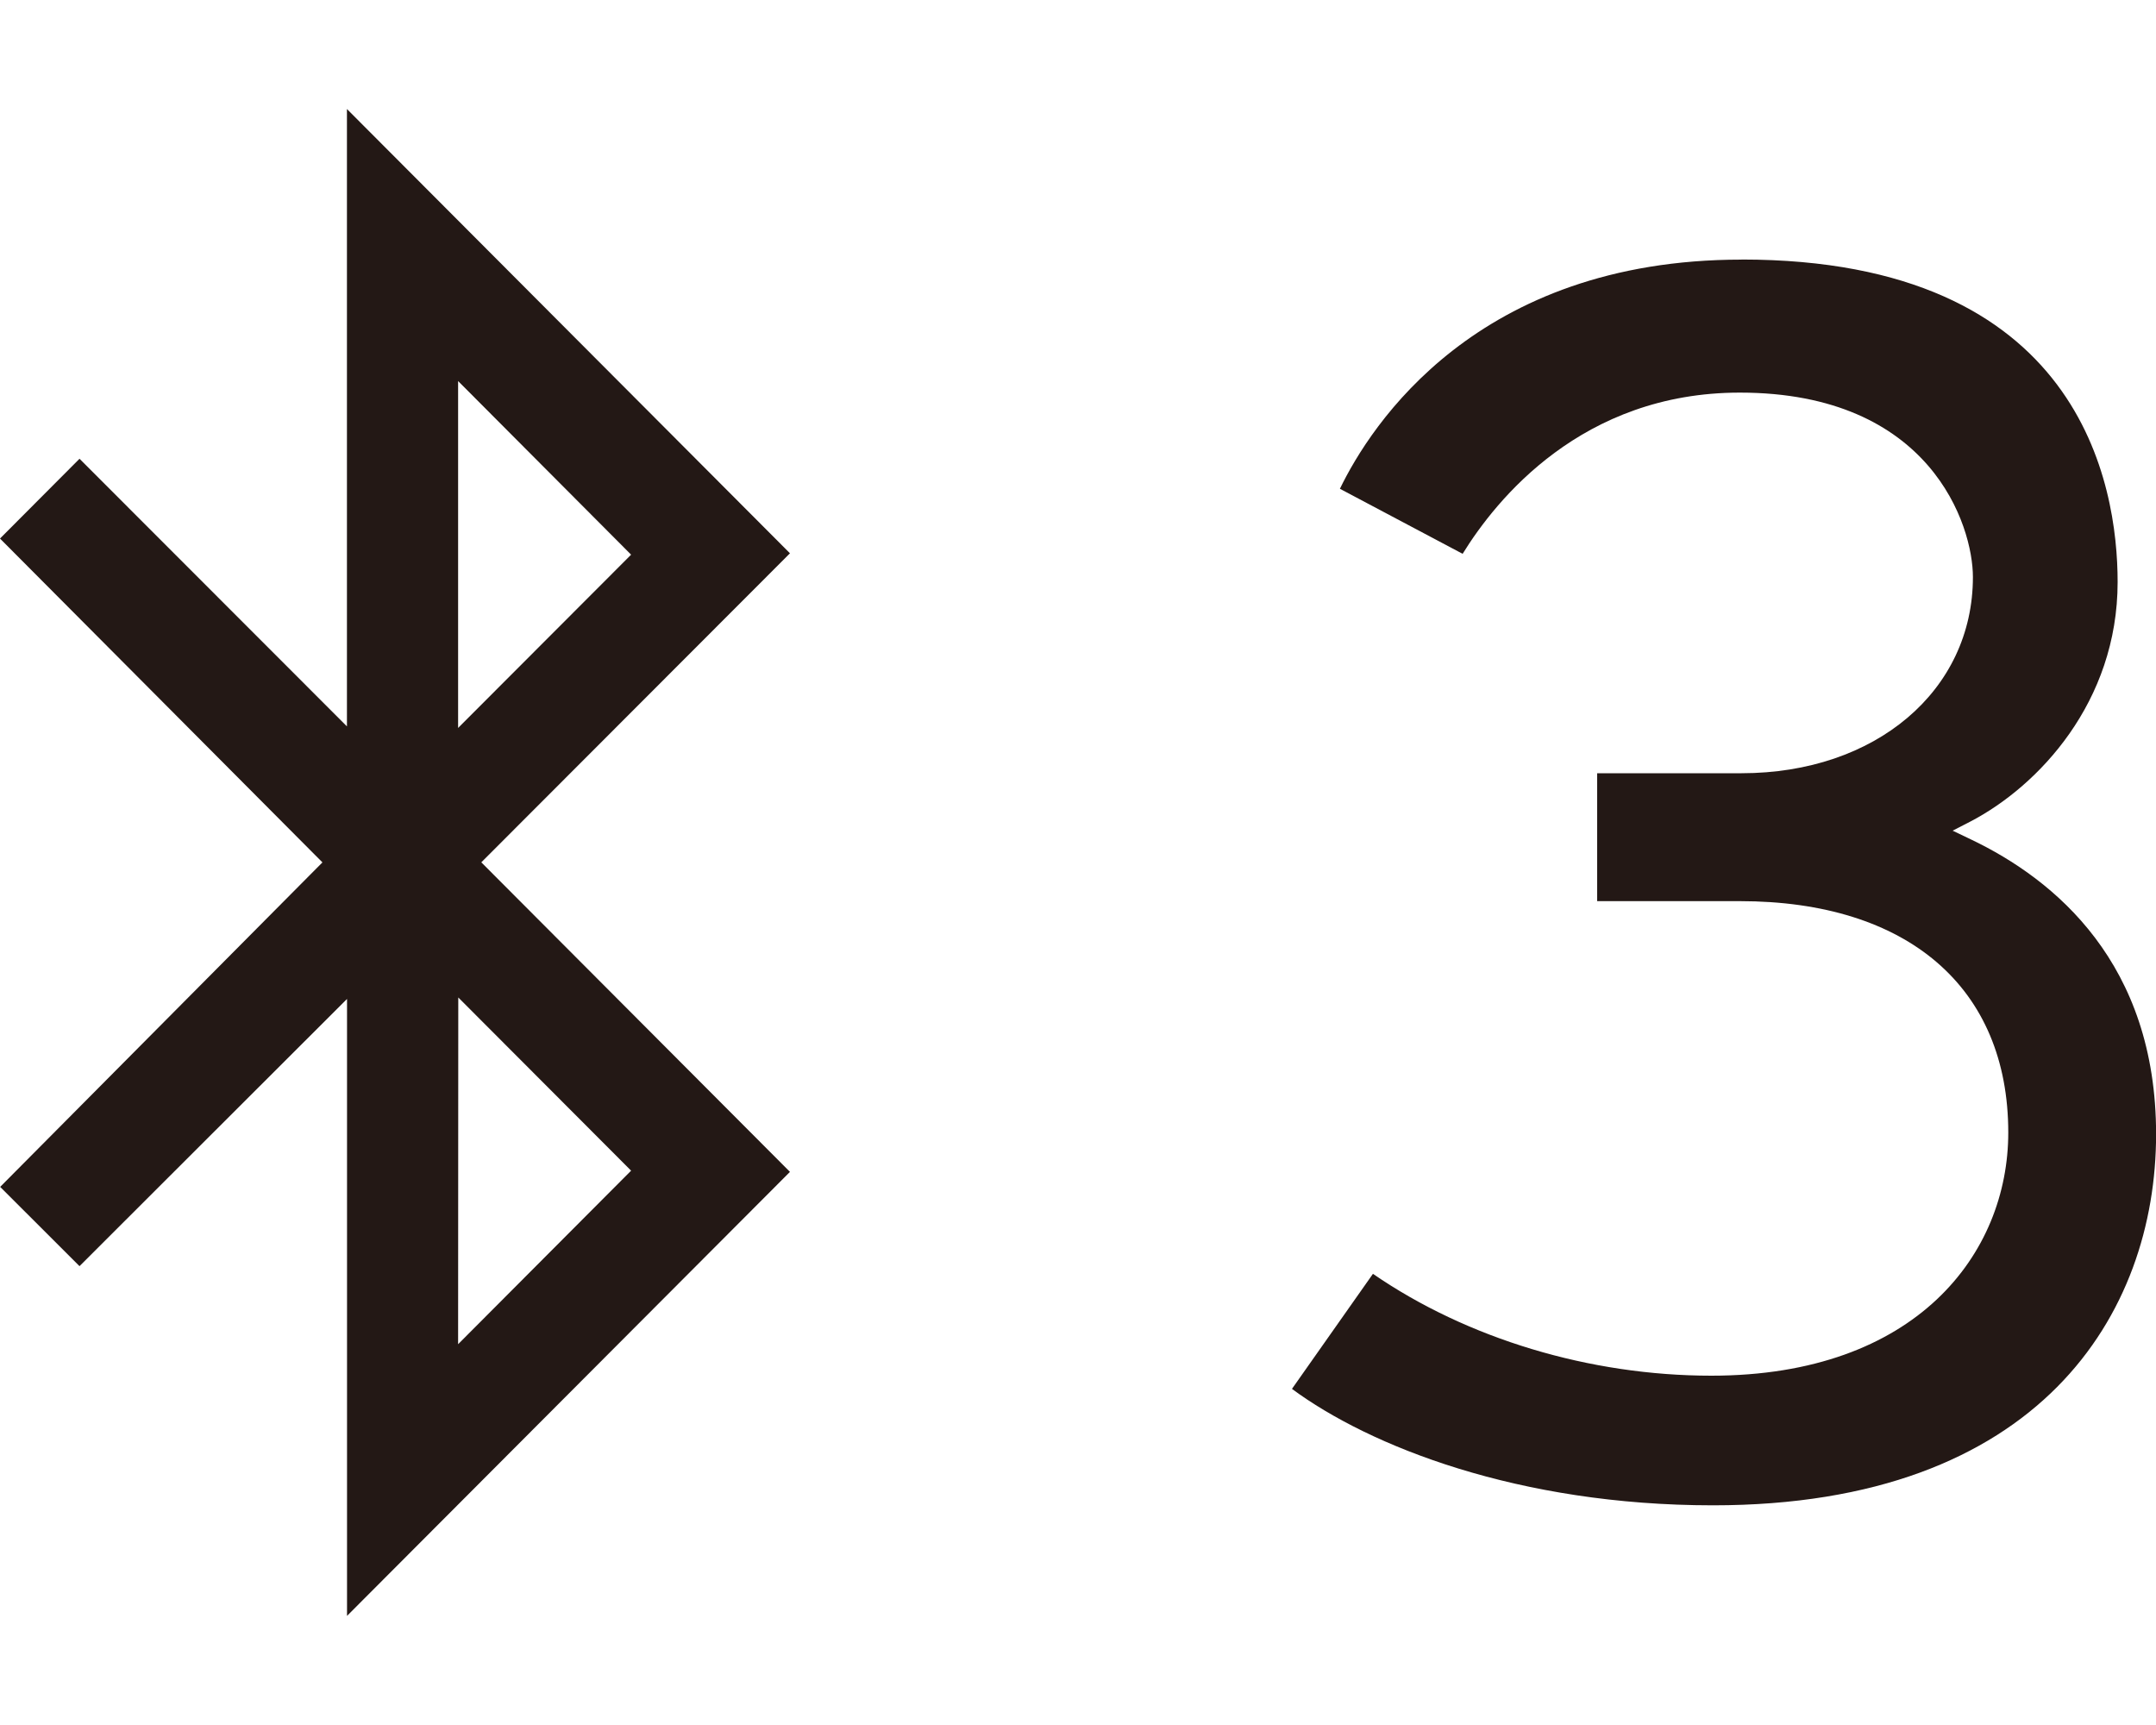
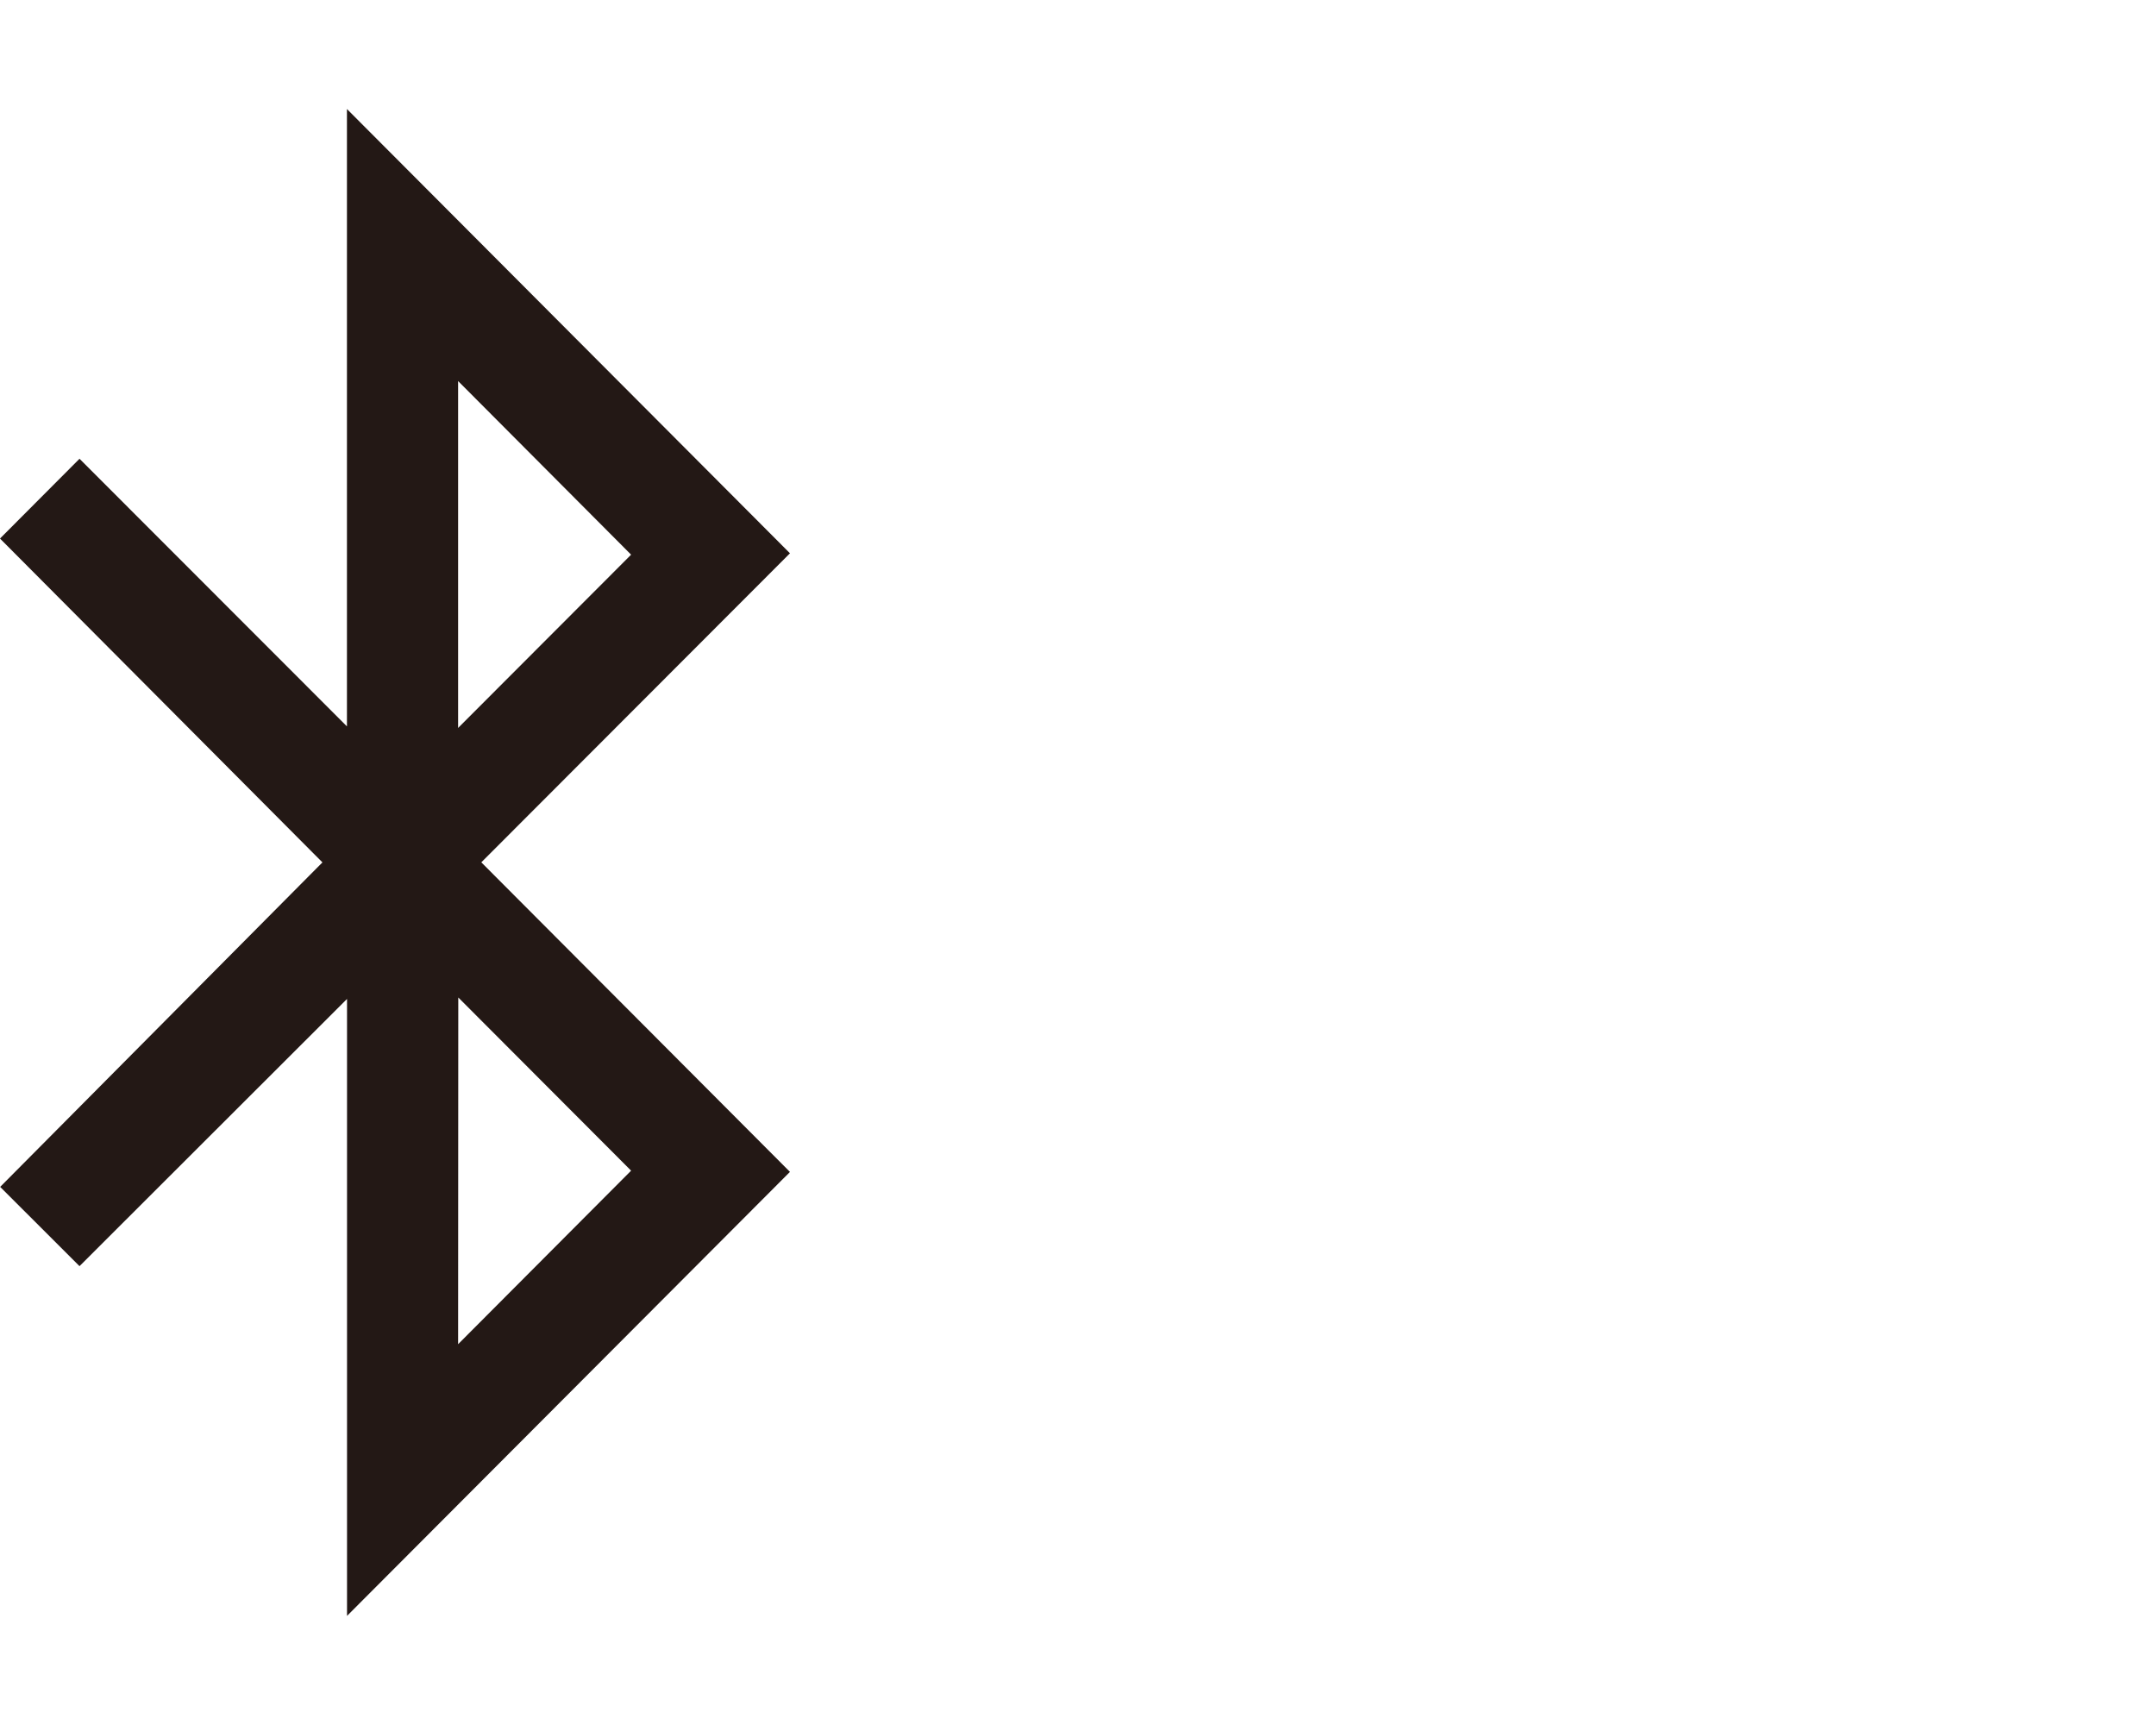
<svg xmlns="http://www.w3.org/2000/svg" id="_レイヤー_1" data-name="レイヤー_1" version="1.1" viewBox="0 0 25 20">
  <path d="M0,6.244l3.739,3.755-.081.081L.002,13.761l.92.919,3.102-3.098v7.153l5.136-5.148-3.579-3.589.081-.081,3.498-3.502L4.023,1.264v7.158L.922,5.319l-.922.925ZM5.312,4.418l2.006,2.013-2.006,2.009v-4.023ZM5.313,11.564l2.005,2.009-2.006,2.012.002-4.021Z" fill="#231815" />
-   <path d="M20.194,3.01c-3.072,0-4.3,1.92-4.657,2.657l1.423.754c.389-.63,1.383-1.869,3.214-1.869,2.216,0,2.703,1.543,2.703,2.138,0,1.318-1.129,2.275-2.683,2.275h-1.674v1.483h1.654c1.949,0,3.113,1.003,3.113,2.683,0,1.404-1.066,2.819-3.443,2.819-1.41,0-2.831-.429-3.924-1.181l-.939,1.334c.9.665,2.626,1.35,4.882,1.35,3.789,0,5.138-2.223,5.138-4.303,0-1.978-1.168-2.951-2.15-3.419l-.209-.1.206-.106c.787-.41,1.707-1.383,1.707-2.777,0-1.124-.424-3.739-4.36-3.739Z" fill="#231815" />
</svg>